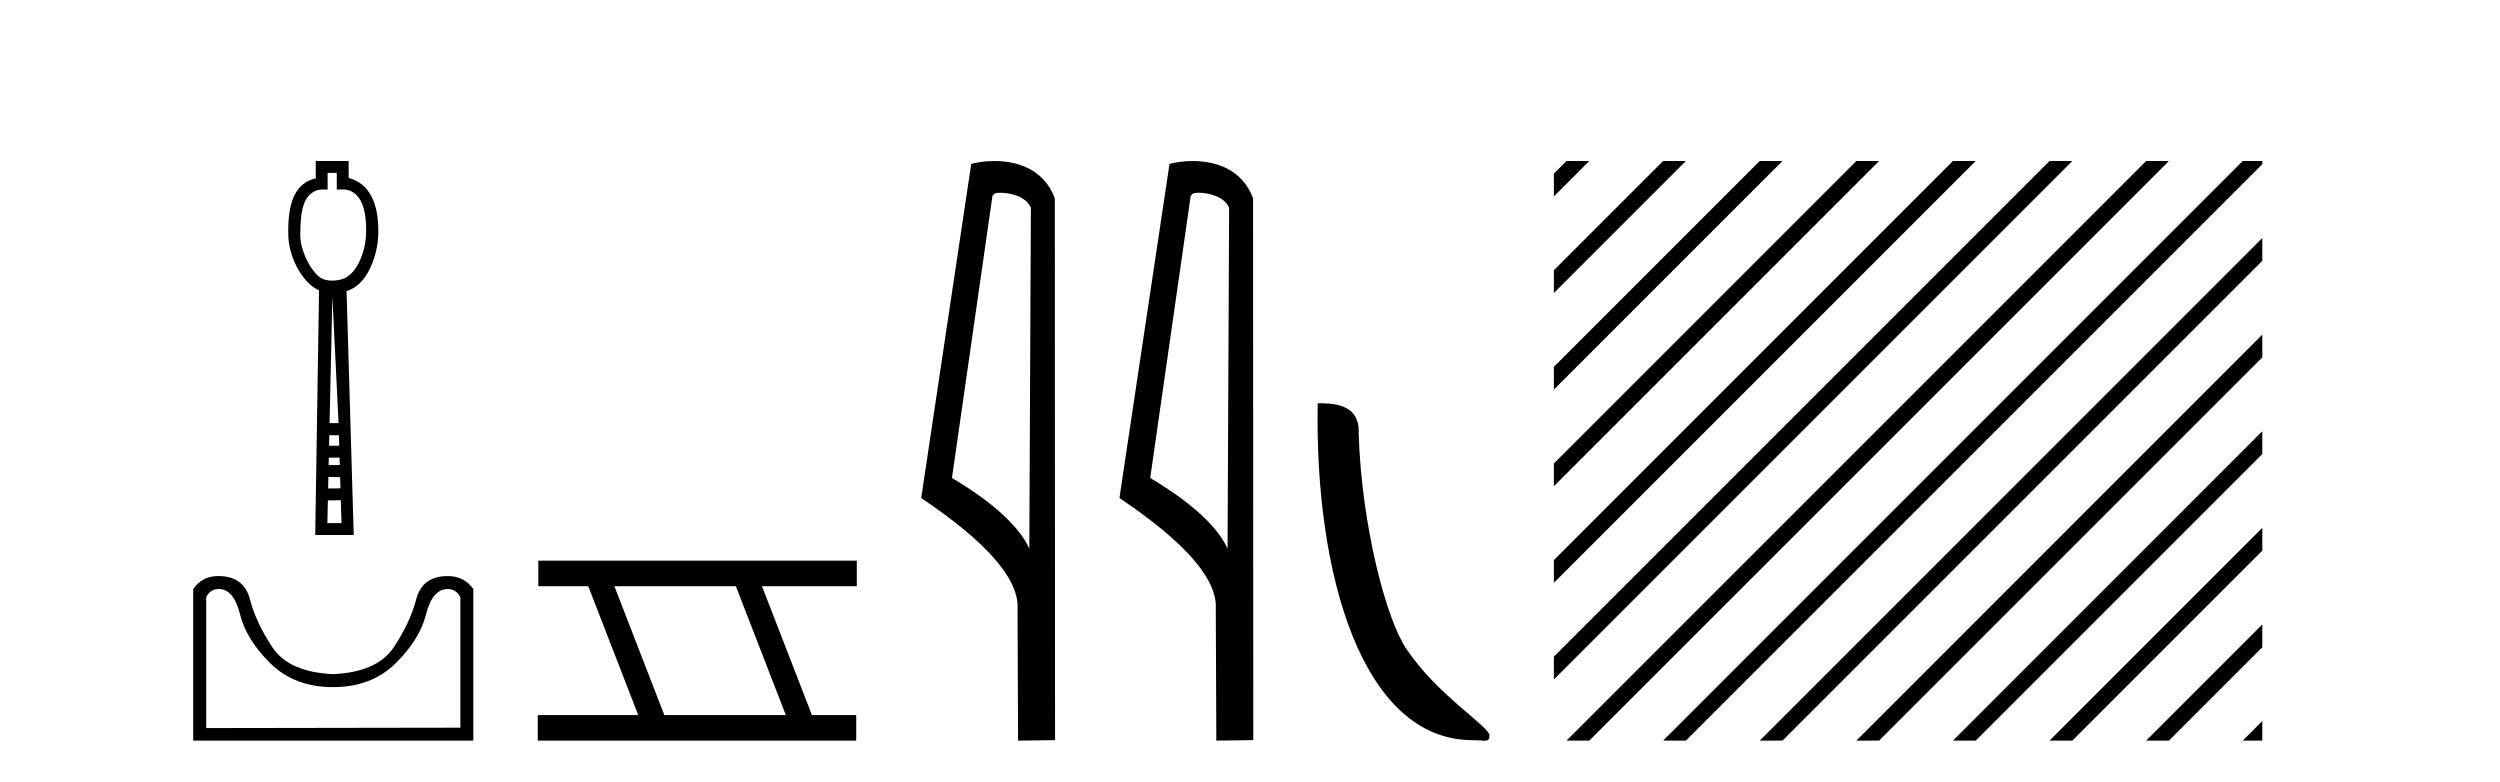
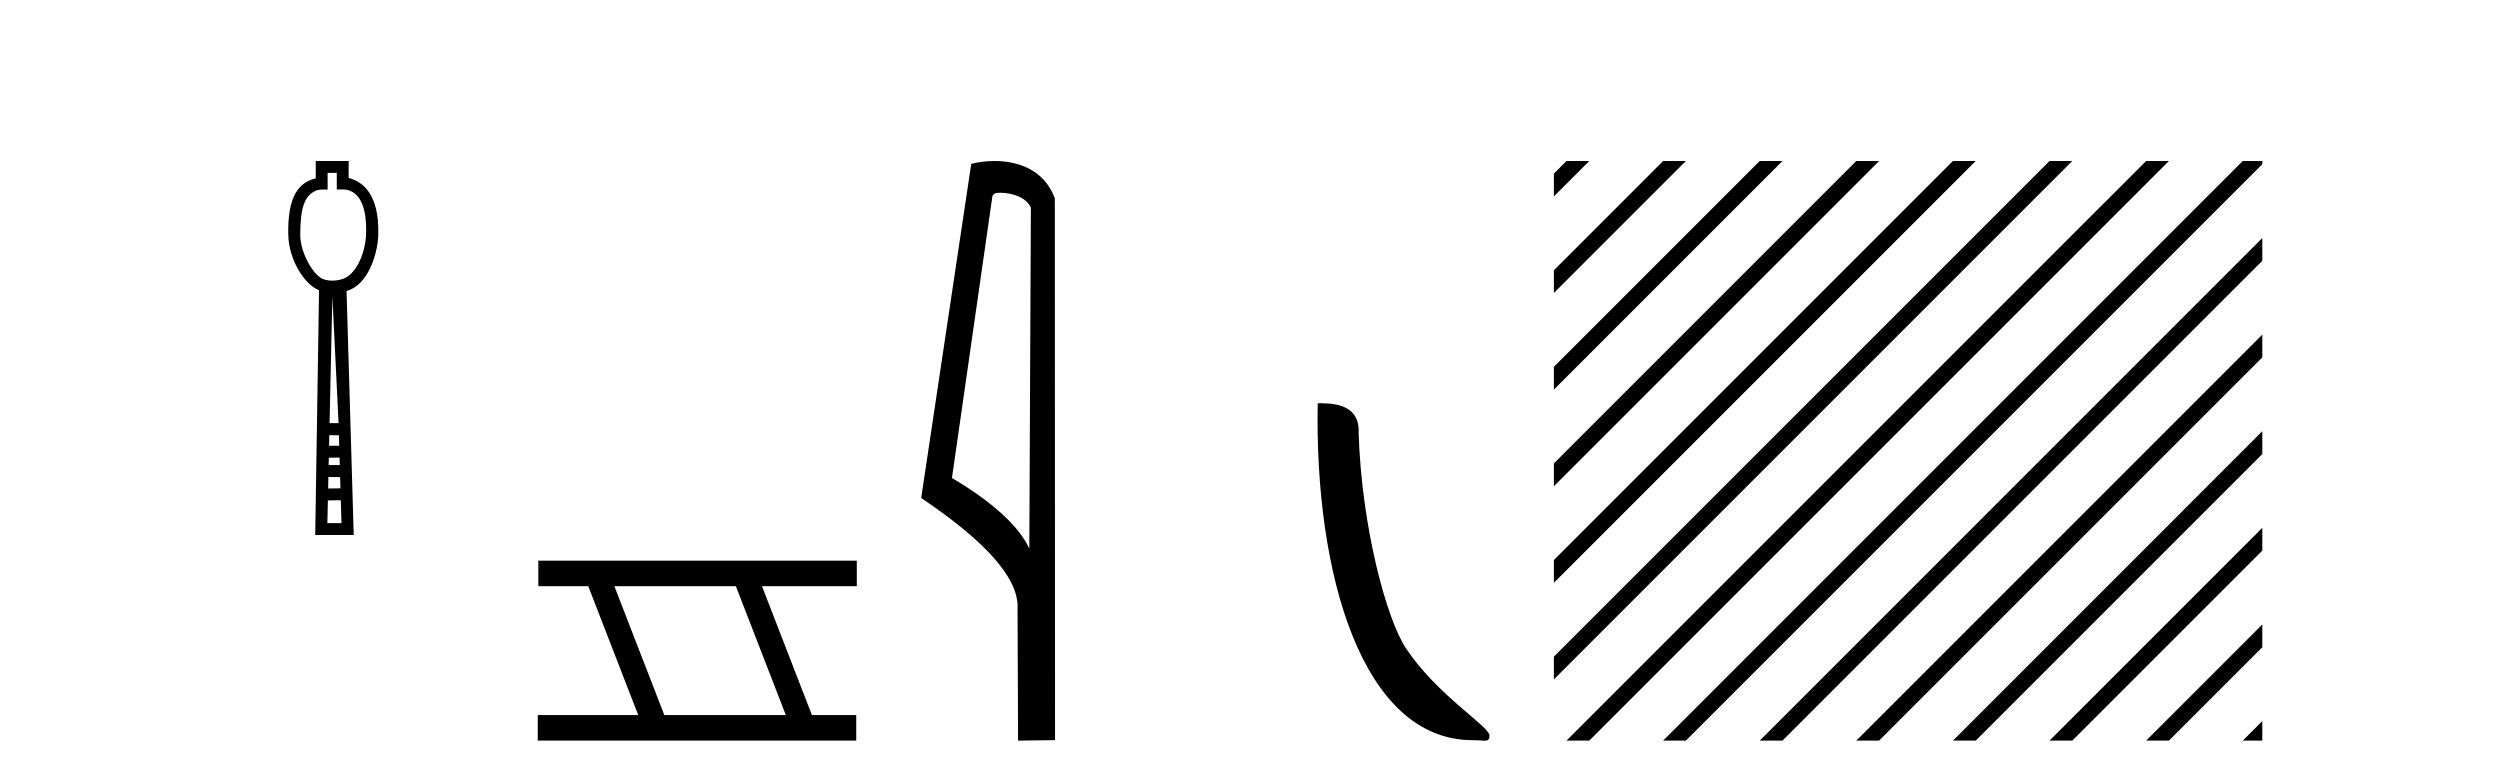
<svg xmlns="http://www.w3.org/2000/svg" width="131.0" height="41.0">
  <path d="M 17.647 9.059 L 17.647 9.932 C 17.741 9.93 17.824 9.927 17.898 9.927 C 18.076 9.927 18.205 9.94 18.314 9.986 C 19.153 10.285 19.212 11.579 19.181 12.301 C 19.137 13.297 18.641 14.451 17.891 14.637 C 17.743 14.681 17.578 14.705 17.412 14.705 C 17.235 14.705 17.057 14.677 16.901 14.612 C 16.384 14.38 15.734 13.215 15.734 12.315 C 15.734 10.854 15.963 10.251 16.561 9.987 C 16.68 9.939 16.805 9.931 16.931 9.931 C 16.988 9.931 17.046 9.933 17.103 9.933 C 17.125 9.933 17.146 9.933 17.167 9.932 L 17.167 9.059 ZM 17.416 15.536 L 17.741 22.174 L 17.741 22.174 L 17.269 22.172 L 17.416 15.536 ZM 17.256 22.805 L 17.76 22.809 L 17.774 23.357 L 17.244 23.358 L 17.256 22.805 ZM 17.793 23.979 L 17.804 24.369 L 17.221 24.37 L 17.221 24.37 L 17.23 23.982 L 17.793 23.979 ZM 17.208 24.994 L 17.823 25.002 L 17.84 25.589 L 17.194 25.597 L 17.208 24.994 ZM 17.858 26.212 L 17.894 27.411 L 17.154 27.411 L 17.181 26.222 L 17.858 26.212 ZM 16.545 8.437 L 16.545 9.345 C 15.722 9.543 15.055 10.182 15.106 12.312 C 15.138 13.659 15.996 14.948 16.718 15.205 L 16.518 28.033 L 18.535 28.033 L 18.159 15.248 C 19.28 14.948 19.789 13.317 19.821 12.322 C 19.889 10.168 19.003 9.52 18.269 9.323 L 18.269 8.437 Z" style="fill:#000000;stroke:none" />
-   <path d="M 23.465 30.864 Q 23.89 30.864 24.123 31.289 L 24.123 38.13 L 10.804 38.151 L 10.804 31.289 Q 11.016 30.864 11.462 30.864 Q 12.248 30.864 12.578 32.192 Q 12.907 33.52 14.171 34.763 Q 15.435 36.005 17.453 36.005 Q 19.471 36.005 20.735 34.752 Q 21.999 33.499 22.328 32.182 Q 22.658 30.864 23.465 30.864 ZM 11.441 30.185 Q 10.592 30.185 10.124 30.864 L 10.124 38.809 L 24.803 38.809 L 24.803 30.864 Q 24.315 30.185 23.465 30.185 Q 22.126 30.185 21.808 31.406 Q 21.489 32.628 20.629 33.923 Q 19.769 35.219 17.453 35.325 Q 15.138 35.219 14.277 33.923 Q 13.417 32.628 13.098 31.406 Q 12.78 30.185 11.441 30.185 Z" style="fill:#000000;stroke:none" />
  <path d="M 38.56 30.718 L 41.177 37.471 L 34.811 37.471 L 32.194 30.718 ZM 28.208 29.379 L 28.208 30.718 L 30.825 30.718 L 33.443 37.471 L 28.178 37.471 L 28.178 38.809 L 44.866 38.809 L 44.866 37.471 L 42.546 37.471 L 39.928 30.718 L 44.896 30.718 L 44.896 29.379 Z" style="fill:#000000;stroke:none" />
  <path d="M 52.406 10.1 C 53.03 10.1 53.795 10.34 54.018 10.89 L 53.936 28.751 L 53.936 28.751 C 53.619 28.034 52.678 26.699 49.883 25.046 L 52.005 10.263 C 52.104 10.157 52.102 10.1 52.406 10.1 ZM 53.936 28.751 L 53.936 28.751 C 53.936 28.751 53.936 28.751 53.936 28.751 L 53.936 28.751 L 53.936 28.751 ZM 52.109 8.437 C 51.631 8.437 51.199 8.505 50.893 8.588 L 48.271 26.094 C 49.658 27.044 53.471 29.648 53.319 31.91 L 53.347 38.809 L 55.284 38.783 L 55.273 10.393 C 54.697 8.837 53.266 8.437 52.109 8.437 Z" style="fill:#000000;stroke:none" />
-   <path d="M 62.794 10.1 C 63.418 10.1 64.183 10.34 64.406 10.89 L 64.324 28.751 L 64.324 28.751 C 64.007 28.034 63.066 26.699 60.271 25.046 L 62.393 10.263 C 62.492 10.157 62.49 10.1 62.794 10.1 ZM 64.324 28.751 L 64.324 28.751 C 64.324 28.751 64.324 28.751 64.324 28.751 L 64.324 28.751 L 64.324 28.751 ZM 62.497 8.437 C 62.019 8.437 61.587 8.505 61.282 8.588 L 58.659 26.094 C 60.046 27.044 63.859 29.648 63.707 31.91 L 63.736 38.809 L 65.672 38.783 L 65.661 10.393 C 65.086 8.837 63.655 8.437 62.497 8.437 Z" style="fill:#000000;stroke:none" />
  <path d="M 77.164 38.785 C 77.818 38.785 78.049 38.932 78.049 38.539 C 78.049 38.071 75.303 36.418 73.695 34.004 C 72.664 32.504 71.347 27.607 71.193 22.695 C 71.27 21.083 69.688 21.132 69.048 21.132 C 68.877 30.016 71.351 38.785 77.164 38.785 Z" style="fill:#000000;stroke:none" />
  <path d="M 82.084 8.437 L 81.423 9.098 L 81.423 10.291 L 82.979 8.735 L 83.277 8.437 ZM 87.146 8.437 L 81.423 14.16 L 81.423 15.353 L 88.041 8.735 L 88.339 8.437 ZM 92.208 8.437 L 81.423 19.222 L 81.423 20.415 L 93.103 8.735 L 93.401 8.437 ZM 97.27 8.437 L 81.423 24.284 L 81.423 25.477 L 98.165 8.735 L 98.464 8.437 ZM 102.333 8.437 L 81.423 29.346 L 81.423 30.539 L 103.227 8.735 L 103.526 8.437 ZM 107.395 8.437 L 81.423 34.408 L 81.423 35.601 L 108.289 8.735 L 108.588 8.437 ZM 112.457 8.437 L 82.382 38.511 L 82.084 38.809 L 83.277 38.809 L 113.352 8.735 L 113.65 8.437 ZM 117.519 8.437 L 87.445 38.511 L 87.146 38.809 L 88.339 38.809 L 118.414 8.735 L 118.545 8.603 L 118.545 8.437 ZM 118.545 12.472 L 92.507 38.511 L 92.208 38.809 L 93.401 38.809 L 118.545 13.665 L 118.545 12.472 ZM 118.545 17.534 L 97.569 38.511 L 97.27 38.809 L 98.464 38.809 L 118.545 18.728 L 118.545 17.534 ZM 118.545 22.596 L 102.631 38.511 L 102.333 38.809 L 103.526 38.809 L 118.545 23.79 L 118.545 22.596 ZM 118.545 27.659 L 107.693 38.511 L 107.395 38.809 L 108.588 38.809 L 118.545 28.852 L 118.545 27.659 ZM 118.545 32.721 L 112.755 38.511 L 112.457 38.809 L 113.65 38.809 L 118.545 33.914 L 118.545 32.721 ZM 118.545 37.783 L 117.817 38.511 L 117.519 38.809 L 118.545 38.809 L 118.545 37.783 Z" style="fill:#000000;stroke:none" />
</svg>